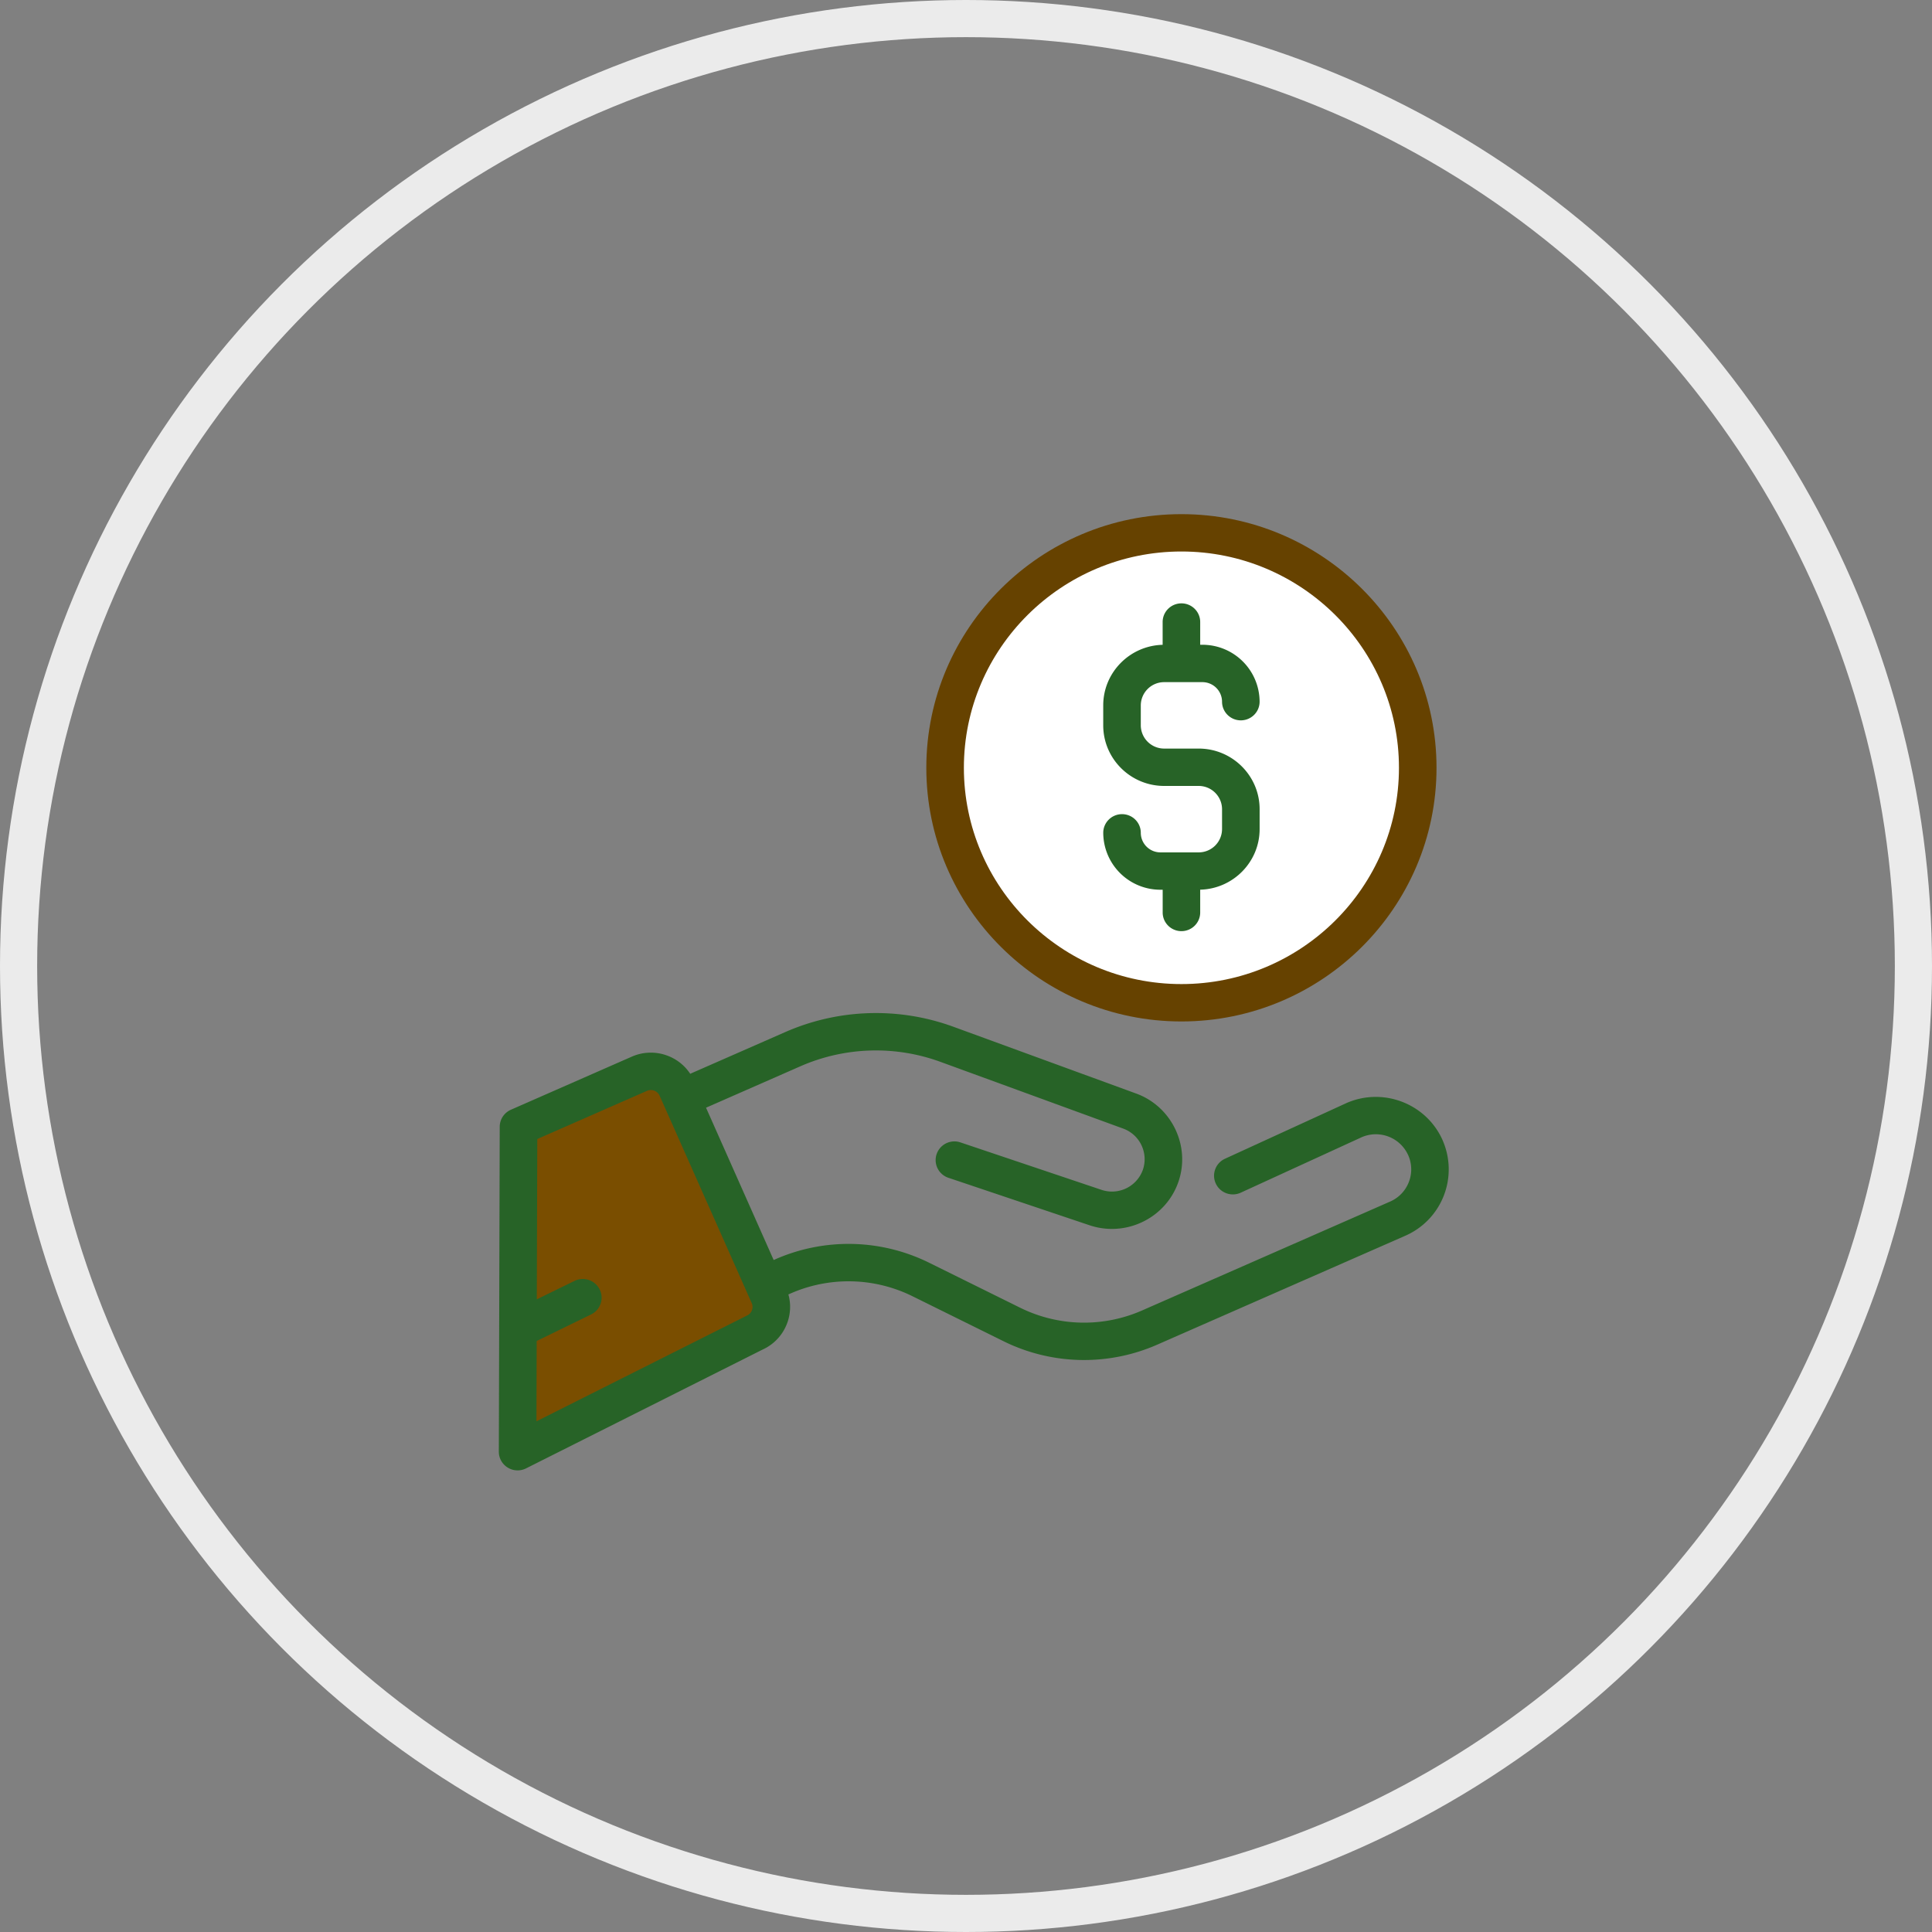
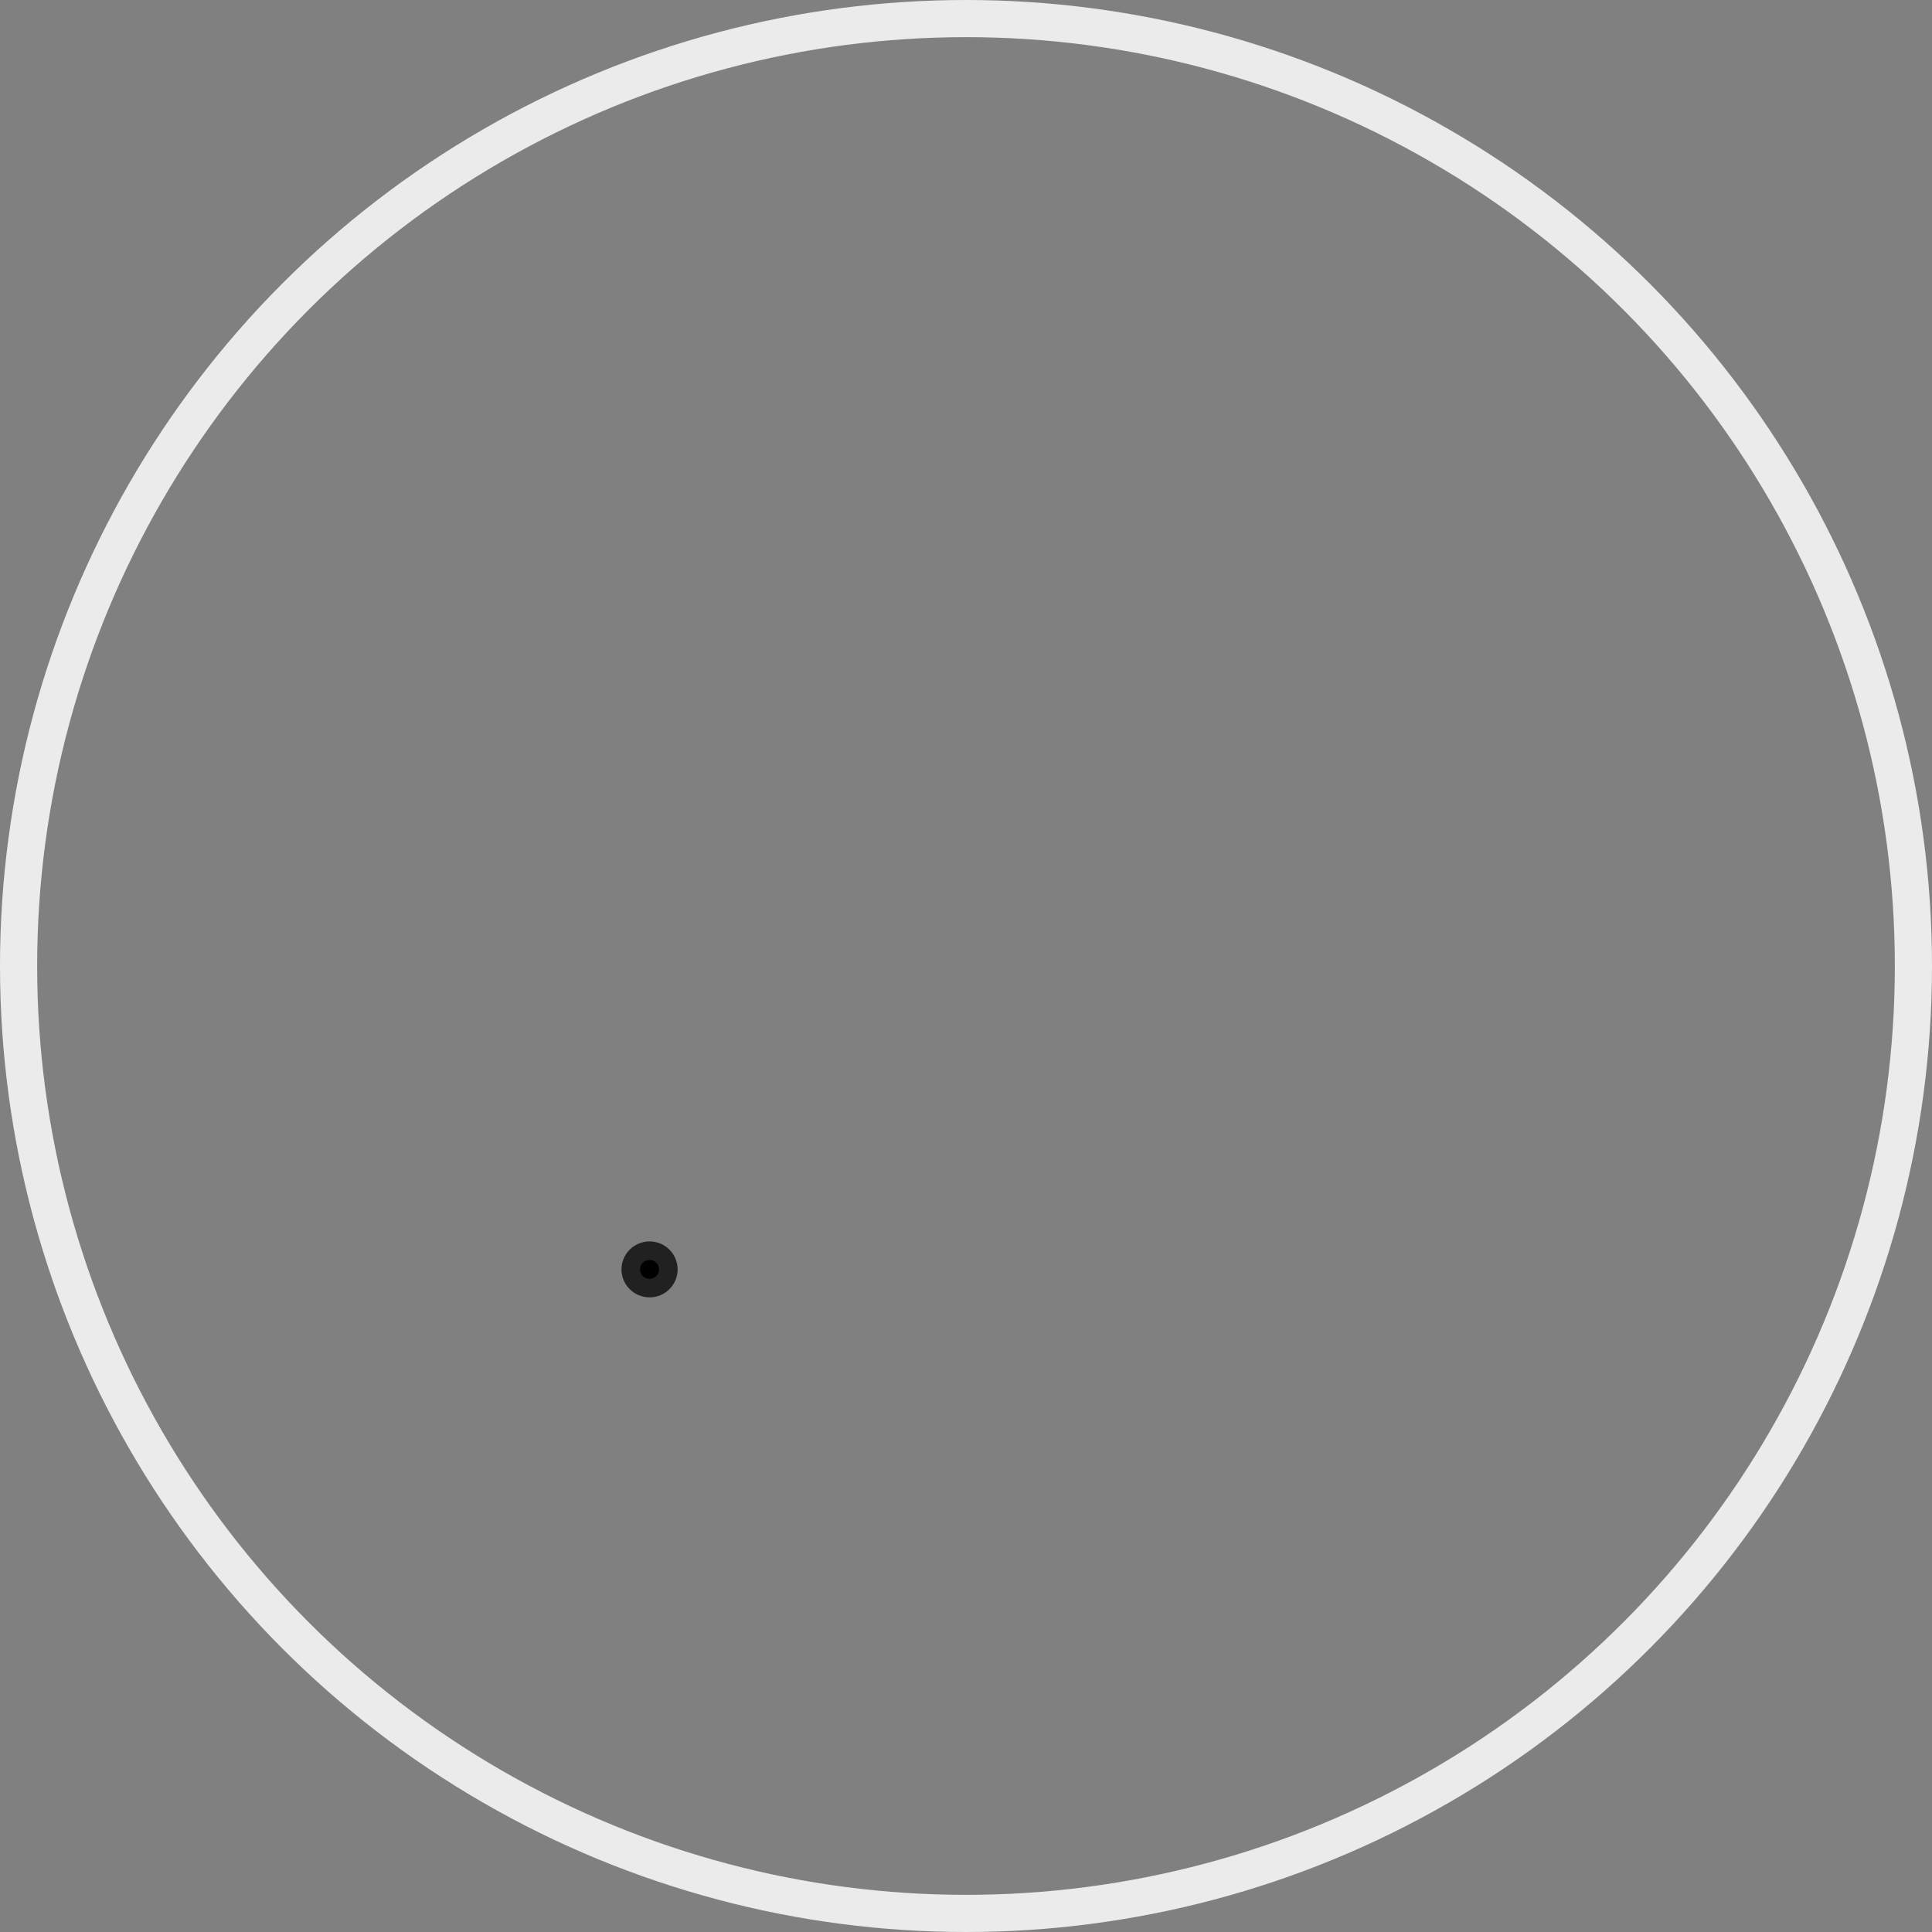
<svg xmlns="http://www.w3.org/2000/svg" viewBox="0 0 104 104">
  <rect x="0" y="0" width="104" height="104" fill="#808080" stroke="none" />
  <g fill="none" fill-rule="evenodd">
    <circle cx="52" cy="52" r="51" stroke="#EBEBEB" stroke-width="2" />
    <g transform="translate(26.839 27.677)">
      <ellipse cx="8.127" cy="40.655" fill="#000" fill-rule="nonzero" stroke="#212121" rx="1.011" ry="1.006" />
-       <path fill="#fff" fill-rule="nonzero" d="M36.757.74C29.596.74 23.77 6.533 23.77 13.654c0 7.12 5.827 12.913 12.988 12.913 7.162 0 12.987-5.793 12.987-12.914C49.744 6.533 43.92.74 36.757.74z" />
-       <path fill="#7A4E00" d="M1.451 32.891v16.695l12.782-6.406-5.13-13.198z" />
-       <path fill="#276327" fill-rule="nonzero" d="M50.815 33.696c-.875-1.968-3.196-2.863-5.176-1.994l-.015.007-6.523 2.99c-.506.233-.728.831-.494 1.334.234.505.834.725 1.342.493l6.513-2.987a1.909 1.909 0 0 1 2.503.969c.205.458.217.98.033 1.447-.181.47-.544.847-1.005 1.048l-13.348 5.86a7.764 7.764 0 0 1-6.575-.148L23.184 40.3a9.792 9.792 0 0 0-8.292-.187l-.084.038-3.641-8.2 5.057-2.22a10.126 10.126 0 0 1 7.579-.242l9.825 3.588a1.755 1.755 0 0 1 1.057 2.207 1.764 1.764 0 0 1-2.226 1.09l-7.599-2.556a1.012 1.012 0 0 0-1.28.63 1.004 1.004 0 0 0 .633 1.275l7.598 2.556c.399.134.806.197 1.206.197 1.572 0 3.046-.984 3.58-2.54.661-1.919-.359-4.048-2.272-4.746L24.5 27.6a12.15 12.15 0 0 0-9.092.29l-5.093 2.235c-.29-.44-.71-.777-1.202-.966a2.537 2.537 0 0 0-1.945.045L.664 32.06c-.365.16-.601.52-.603.916L.013 50.465c-.002.35.18.675.48.859.299.184.672.2.986.042l12.724-6.391a2.516 2.516 0 0 0 1.316-1.387 2.49 2.49 0 0 0 .081-1.585l.109-.048a7.764 7.764 0 0 1 6.576.147l4.885 2.414a9.793 9.793 0 0 0 8.292.187l13.348-5.86a3.898 3.898 0 0 0 2.004-5.146v-.001zm-37.18 9.165a.515.515 0 0 1-.276.285l-11.32 5.686.012-4.323 2.93-1.43c.5-.244.707-.847.46-1.345a1.014 1.014 0 0 0-1.352-.46l-2.032.993.026-8.63 5.902-2.592a.52.52 0 0 1 .686.265l4.954 11.156a.512.512 0 0 1 .008.395h.001zm24.05-30.242H35.83a1.258 1.258 0 0 1-1.26-1.252v-1.074a1.258 1.258 0 0 1 1.26-1.25h2.055a1.057 1.057 0 0 1 1.059 1.053c0 .554.453 1.004 1.01 1.004.559 0 1.012-.45 1.012-1.004a3.076 3.076 0 0 0-3.081-3.065h-.117V5.806c0-.554-.453-1.004-1.01-1.004-.56 0-1.012.45-1.012 1.005v1.226c-1.77.045-3.198 1.49-3.198 3.261v1.073c0 1.8 1.473 3.263 3.282 3.263h1.854c.693-.001 1.257.559 1.26 1.252v1.073a1.258 1.258 0 0 1-1.26 1.252H35.63a1.057 1.057 0 0 1-1.06-1.054c0-.555-.452-1.004-1.01-1.004s-1.011.45-1.011 1.004a3.076 3.076 0 0 0 3.081 3.065h.118v1.224c0 .555.452 1.005 1.01 1.005s1.01-.45 1.01-1.005v-1.227c1.772-.044 3.199-1.49 3.199-3.26v-1.073c0-1.8-1.472-3.263-3.282-3.263z" />
-       <path fill="#664200" fill-rule="nonzero" d="M36.757 0c-7.572 0-13.732 6.125-13.732 13.654 0 7.528 6.16 13.654 13.732 13.654 7.572 0 13.732-6.126 13.732-13.655C50.489 6.125 44.329 0 36.757 0zm0 25.296c-6.457 0-11.71-5.222-11.71-11.643 0-6.42 5.253-11.643 11.71-11.643 6.457 0 11.71 5.224 11.71 11.643 0 6.42-5.253 11.643-11.71 11.643z" />
    </g>
  </g>
</svg>